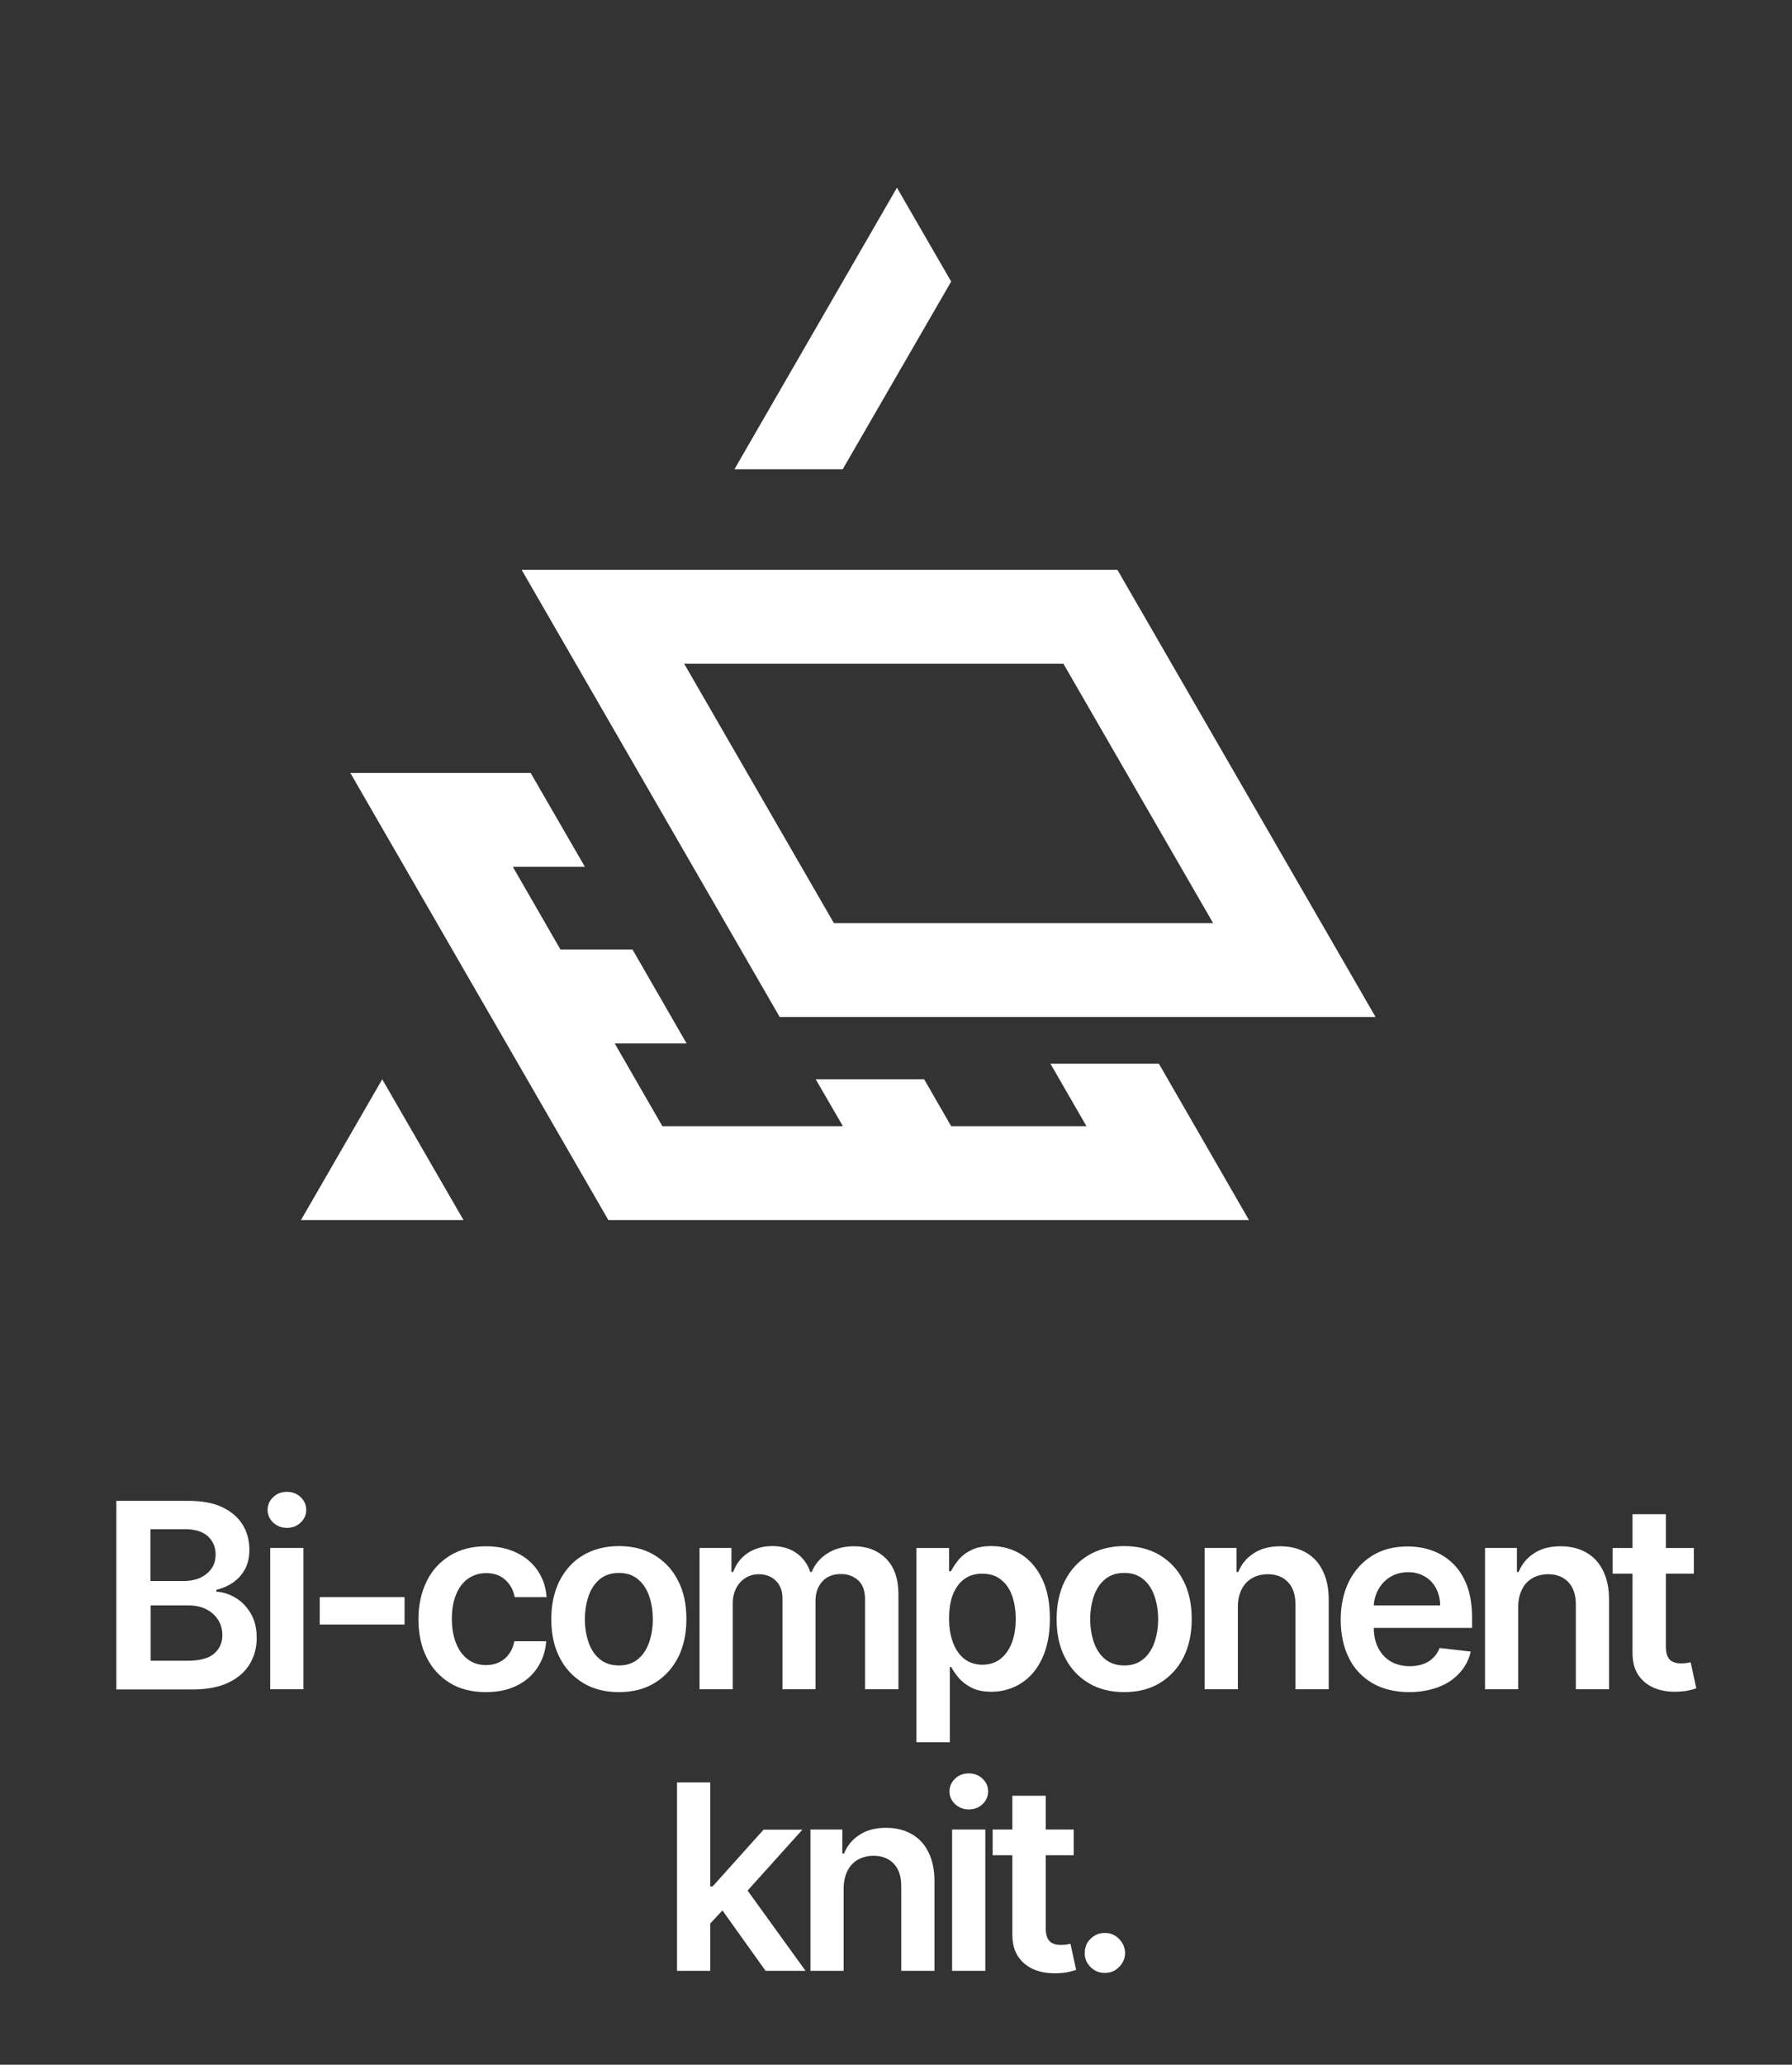
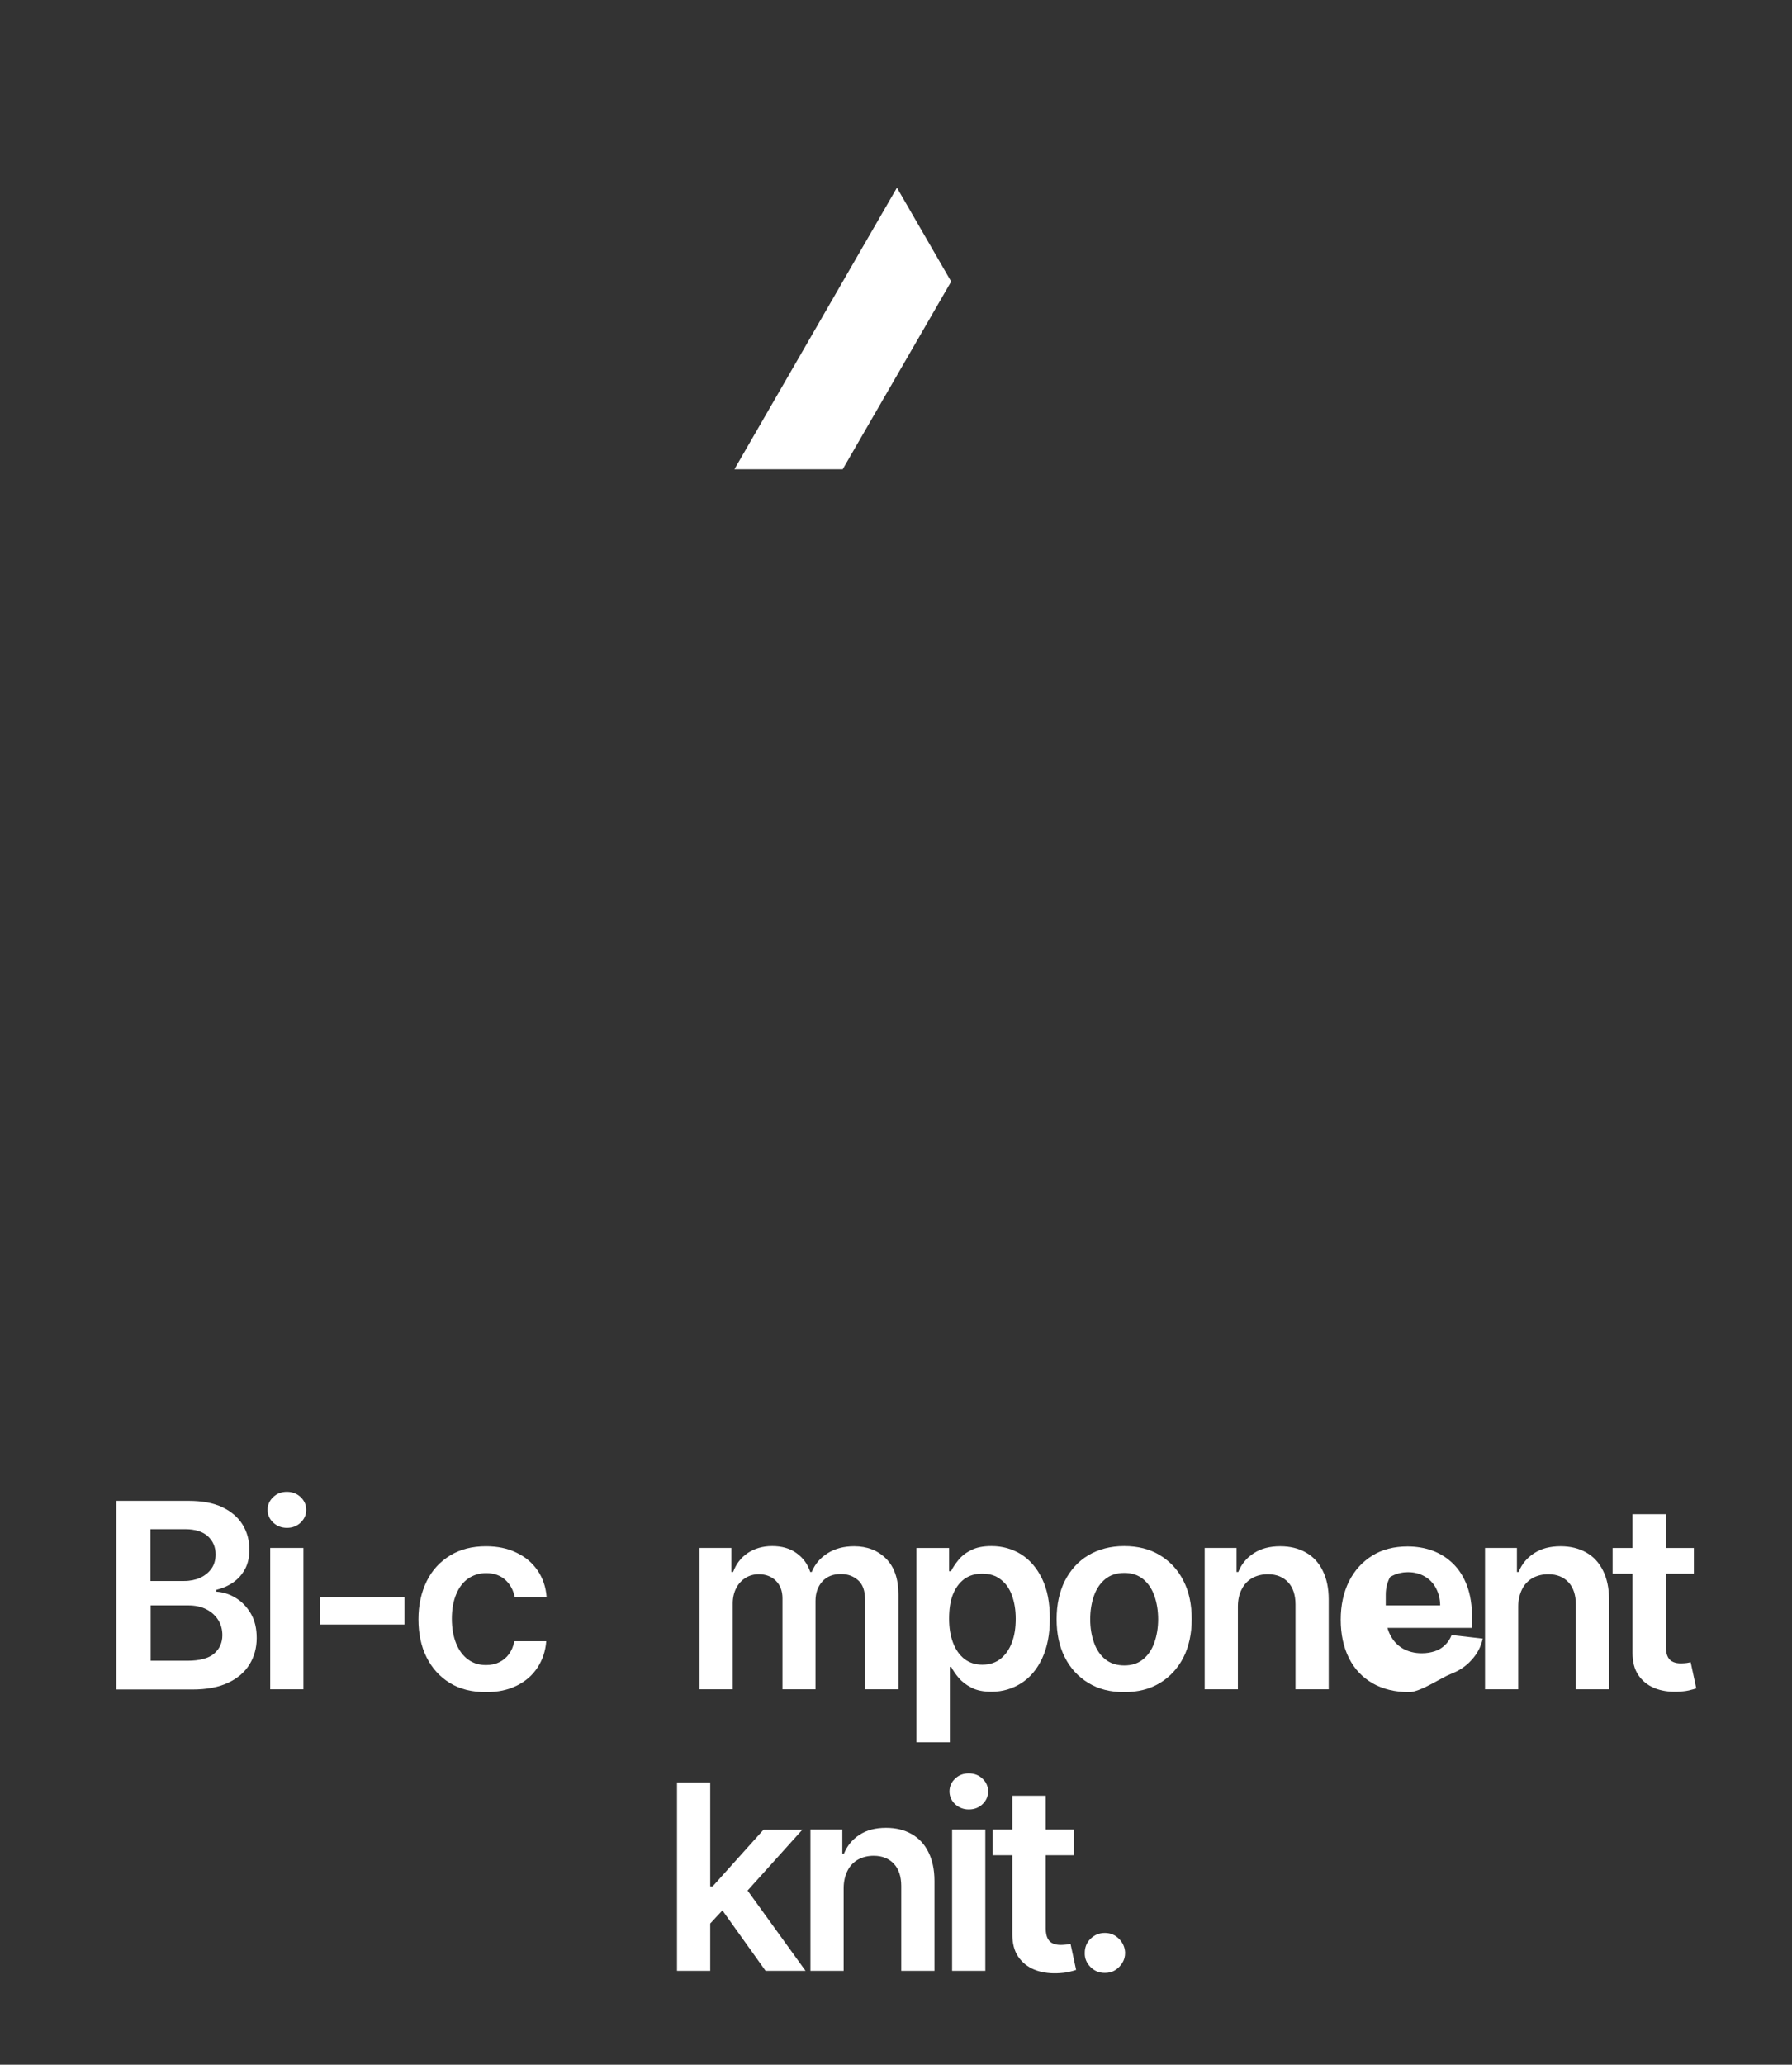
<svg xmlns="http://www.w3.org/2000/svg" version="1.1" x="0px" y="0px" viewBox="0 0 955 1100" style="enable-background:new 0 0 955 1100;" xml:space="preserve">
  <rect x="0" y="0" width="955" height="1100" fill="#333333" stroke="none" />
  <style type="text/css">
	.st0{fill:#FFFFFF;}
</style>
  <g id="Icons">
    <g>
      <path class="st0" d="M62,900V799.6h38.4c7.3,0,13.3,1.1,18.1,3.4c4.8,2.3,8.4,5.4,10.8,9.3c2.4,3.9,3.6,8.4,3.6,13.3    c0,4.1-0.8,7.6-2.4,10.5s-3.7,5.2-6.3,7c-2.6,1.8-5.6,3.1-8.9,3.9v1c3.6,0.2,7,1.3,10.3,3.3c3.3,2,6,4.8,8.1,8.4    c2.1,3.6,3.1,7.9,3.1,13c0,5.2-1.3,9.9-3.8,14c-2.5,4.1-6.3,7.4-11.4,9.8c-5.1,2.4-11.4,3.6-19.1,3.6H62z M80.2,842.3h18    c3.1,0,6-0.6,8.5-1.7c2.5-1.2,4.5-2.8,6-4.9c1.5-2.1,2.2-4.7,2.2-7.6c0-3.9-1.4-7.1-4.1-9.6c-2.7-2.5-6.8-3.8-12.1-3.8H80.2V842.3    z M80.2,884.8h19.6c6.6,0,11.4-1.3,14.3-3.8c2.9-2.5,4.4-5.8,4.4-9.8c0-3-0.7-5.7-2.2-8.1s-3.6-4.3-6.3-5.7    c-2.7-1.4-5.9-2.1-9.7-2.1h-20V884.8z" />
      <path class="st0" d="M152.9,814c-2.8,0-5.2-0.9-7.3-2.8c-2-1.9-3-4.2-3-6.8c0-2.6,1-4.9,3-6.8c2-1.9,4.4-2.8,7.3-2.8    c2.8,0,5.3,0.9,7.3,2.8c2,1.9,3,4.2,3,6.8s-1,4.9-3,6.8C158.2,813.1,155.8,814,152.9,814z M144,900v-75.3h17.7V900H144z" />
      <path class="st0" d="M215.6,850.9v14.6h-45.2v-14.6H215.6z" />
      <path class="st0" d="M259,901.5c-7.5,0-14-1.6-19.3-4.9c-5.4-3.3-9.5-7.9-12.4-13.7c-2.9-5.8-4.3-12.6-4.3-20.2    c0-7.6,1.5-14.4,4.4-20.3c2.9-5.9,7.1-10.4,12.5-13.7c5.4-3.3,11.7-4.9,19.1-4.9c6.1,0,11.5,1.1,16.2,3.4    c4.7,2.2,8.5,5.4,11.3,9.5s4.4,8.8,4.8,14.2h-17c-0.7-3.6-2.3-6.7-4.9-9.1c-2.6-2.4-6-3.7-10.3-3.7c-3.6,0-6.8,1-9.6,2.9    c-2.7,1.9-4.9,4.7-6.4,8.4c-1.5,3.6-2.3,8-2.3,13c0,5.1,0.8,9.5,2.3,13.2c1.5,3.7,3.6,6.5,6.3,8.5c2.7,2,5.9,3,9.6,3    c2.6,0,5-0.5,7-1.5c2.1-1,3.8-2.4,5.2-4.3c1.4-1.9,2.4-4.2,2.9-6.9h17c-0.4,5.3-2,10-4.7,14.1c-2.7,4.1-6.4,7.3-11.1,9.6    S265.3,901.5,259,901.5z" />
-       <path class="st0" d="M329.8,901.5c-7.4,0-13.7-1.6-19.1-4.9s-9.6-7.8-12.5-13.6c-3-5.8-4.4-12.6-4.4-20.4c0-7.8,1.5-14.6,4.4-20.4    c3-5.8,7.1-10.4,12.5-13.6s11.8-4.9,19.1-4.9c7.4,0,13.7,1.6,19.1,4.9s9.6,7.8,12.5,13.6c3,5.8,4.4,12.7,4.4,20.4    c0,7.8-1.5,14.6-4.4,20.4c-3,5.8-7.1,10.3-12.5,13.6S337.2,901.5,329.8,901.5z M329.9,887.3c4,0,7.3-1.1,10-3.3    c2.7-2.2,4.7-5.2,6-8.9s2-7.9,2-12.4c0-4.6-0.7-8.8-2-12.5c-1.3-3.7-3.3-6.7-6-8.9c-2.7-2.2-6-3.3-10-3.3c-4.1,0-7.5,1.1-10.2,3.3    c-2.7,2.2-4.7,5.2-6,8.9c-1.3,3.7-2,7.9-2,12.5c0,4.6,0.7,8.7,2,12.4c1.3,3.7,3.3,6.7,6,8.9S325.8,887.3,329.9,887.3z" />
      <path class="st0" d="M372.8,900v-75.3h17v12.8h0.9c1.6-4.3,4.2-7.7,7.8-10.1c3.6-2.4,8-3.7,13-3.7c5.1,0,9.4,1.2,12.9,3.7    c3.5,2.5,6,5.8,7.4,10.1h0.8c1.7-4.2,4.5-7.5,8.5-10c4-2.5,8.7-3.7,14.1-3.7c6.9,0,12.6,2.2,17,6.6c4.4,4.4,6.6,10.8,6.6,19.2V900    h-17.8v-47.8c0-4.7-1.2-8.1-3.7-10.3c-2.5-2.2-5.5-3.3-9.1-3.3c-4.3,0-7.6,1.3-10,4c-2.4,2.7-3.6,6.1-3.6,10.4V900H417v-48.5    c0-3.9-1.2-7-3.5-9.3c-2.3-2.3-5.4-3.5-9.1-3.5c-2.5,0-4.9,0.6-7,1.9c-2.1,1.3-3.8,3.1-5,5.4c-1.2,2.3-1.9,5.1-1.9,8.2V900H372.8z    " />
      <path class="st0" d="M488.4,928.2V824.7h17.4v12.4h1c0.9-1.8,2.2-3.8,3.9-5.9c1.7-2.1,3.9-3.9,6.8-5.3c2.8-1.5,6.5-2.2,10.9-2.2    c5.8,0,11.1,1.5,15.8,4.4c4.7,3,8.4,7.3,11.2,13.1c2.8,5.8,4.1,12.8,4.1,21.2c0,8.3-1.4,15.3-4.1,21.1s-6.4,10.2-11.1,13.2    c-4.7,3-10,4.6-15.9,4.6c-4.3,0-7.9-0.7-10.7-2.2c-2.8-1.4-5.1-3.2-6.8-5.2c-1.7-2-3-4-4-5.8h-0.7v40.1H488.4z M505.8,862.4    c0,4.9,0.7,9.1,2.1,12.8c1.4,3.7,3.4,6.5,6,8.6c2.6,2,5.8,3.1,9.6,3.1c3.9,0,7.2-1.1,9.8-3.2c2.6-2.1,4.6-5,6-8.7    c1.4-3.7,2-7.9,2-12.6c0-4.7-0.7-8.8-2-12.4c-1.3-3.6-3.3-6.5-6-8.5c-2.6-2.1-5.9-3.1-9.9-3.1c-3.8,0-7,1-9.7,3    c-2.6,2-4.6,4.8-6,8.4C506.4,853.3,505.8,857.5,505.8,862.4z" />
      <path class="st0" d="M599.1,901.5c-7.4,0-13.7-1.6-19.1-4.9s-9.6-7.8-12.5-13.6c-3-5.8-4.4-12.6-4.4-20.4c0-7.8,1.5-14.6,4.4-20.4    c3-5.8,7.1-10.4,12.5-13.6s11.8-4.9,19.1-4.9s13.7,1.6,19.1,4.9s9.6,7.8,12.5,13.6c3,5.8,4.4,12.7,4.4,20.4    c0,7.8-1.5,14.6-4.4,20.4c-3,5.8-7.1,10.3-12.5,13.6S606.4,901.5,599.1,901.5z M599.2,887.3c4,0,7.3-1.1,10-3.3    c2.7-2.2,4.7-5.2,6-8.9s2-7.9,2-12.4c0-4.6-0.7-8.8-2-12.5c-1.3-3.7-3.3-6.7-6-8.9c-2.7-2.2-6-3.3-10-3.3c-4.1,0-7.5,1.1-10.2,3.3    c-2.7,2.2-4.7,5.2-6,8.9c-1.3,3.7-2,7.9-2,12.5c0,4.6,0.7,8.7,2,12.4c1.3,3.7,3.3,6.7,6,8.9S595.1,887.3,599.2,887.3z" />
      <path class="st0" d="M659.7,855.9V900H642v-75.3h17v12.8h0.9c1.7-4.2,4.5-7.6,8.3-10c3.8-2.5,8.5-3.7,14.1-3.7    c5.2,0,9.7,1.1,13.6,3.3c3.9,2.2,6.9,5.4,9,9.7c2.1,4.2,3.2,9.3,3.2,15.3V900h-17.7v-45.2c0-5-1.3-9-3.9-11.8    c-2.6-2.8-6.2-4.3-10.8-4.3c-3.1,0-5.9,0.7-8.3,2c-2.4,1.4-4.3,3.3-5.6,5.9C660.4,849.2,659.7,852.3,659.7,855.9z" />
-       <path class="st0" d="M751,901.5c-7.5,0-14.1-1.6-19.5-4.7c-5.5-3.2-9.7-7.6-12.6-13.4c-2.9-5.8-4.4-12.6-4.4-20.5    c0-7.7,1.5-14.5,4.4-20.4c3-5.9,7.1-10.4,12.4-13.7c5.3-3.3,11.6-4.9,18.8-4.9c4.6,0,9,0.7,13.2,2.2c4.1,1.5,7.8,3.8,11,6.9    c3.2,3.1,5.7,7,7.5,11.8c1.8,4.8,2.7,10.5,2.7,17.1v5.4h-61.7v-12h44.7c0-3.4-0.8-6.4-2.2-9.1c-1.4-2.7-3.4-4.8-6-6.3    c-2.6-1.5-5.5-2.3-8.9-2.3c-3.6,0-6.8,0.9-9.6,2.6c-2.7,1.7-4.9,4-6.4,6.9c-1.5,2.8-2.3,5.9-2.3,9.3v10.4c0,4.4,0.8,8.1,2.4,11.2    c1.6,3.1,3.8,5.5,6.7,7.2c2.9,1.6,6.2,2.5,10.1,2.5c2.6,0,4.9-0.4,7-1.1c2.1-0.7,3.9-1.8,5.4-3.3c1.5-1.4,2.7-3.2,3.5-5.3    l16.6,1.9c-1,4.4-3,8.2-6,11.4c-2.9,3.3-6.7,5.8-11.2,7.5S756.9,901.5,751,901.5z" />
+       <path class="st0" d="M751,901.5c-7.5,0-14.1-1.6-19.5-4.7c-5.5-3.2-9.7-7.6-12.6-13.4c-2.9-5.8-4.4-12.6-4.4-20.5    c0-7.7,1.5-14.5,4.4-20.4c3-5.9,7.1-10.4,12.4-13.7c5.3-3.3,11.6-4.9,18.8-4.9c4.6,0,9,0.7,13.2,2.2c4.1,1.5,7.8,3.8,11,6.9    c3.2,3.1,5.7,7,7.5,11.8c1.8,4.8,2.7,10.5,2.7,17.1v5.4h-61.7v-12h44.7c0-3.4-0.8-6.4-2.2-9.1c-1.4-2.7-3.4-4.8-6-6.3    c-2.6-1.5-5.5-2.3-8.9-2.3c-3.6,0-6.8,0.9-9.6,2.6c-1.5,2.8-2.3,5.9-2.3,9.3v10.4c0,4.4,0.8,8.1,2.4,11.2    c1.6,3.1,3.8,5.5,6.7,7.2c2.9,1.6,6.2,2.5,10.1,2.5c2.6,0,4.9-0.4,7-1.1c2.1-0.7,3.9-1.8,5.4-3.3c1.5-1.4,2.7-3.2,3.5-5.3    l16.6,1.9c-1,4.4-3,8.2-6,11.4c-2.9,3.3-6.7,5.8-11.2,7.5S756.9,901.5,751,901.5z" />
      <path class="st0" d="M809.1,855.9V900h-17.7v-75.3h17v12.8h0.9c1.7-4.2,4.5-7.6,8.3-10c3.8-2.5,8.5-3.7,14.1-3.7    c5.2,0,9.7,1.1,13.6,3.3c3.9,2.2,6.9,5.4,9,9.7c2.1,4.2,3.2,9.3,3.2,15.3V900h-17.7v-45.2c0-5-1.3-9-3.9-11.8s-6.2-4.3-10.8-4.3    c-3.1,0-5.9,0.7-8.3,2c-2.4,1.4-4.3,3.3-5.6,5.9S809.1,852.3,809.1,855.9z" />
      <path class="st0" d="M902.7,824.7v13.7h-43.3v-13.7H902.7z M870.1,806.7h17.7v70.7c0,2.4,0.4,4.2,1.1,5.5c0.7,1.3,1.7,2.1,2.9,2.6    s2.5,0.7,4,0.7c1.1,0,2.1-0.1,3.1-0.2c0.9-0.2,1.6-0.3,2.1-0.4l3,13.9c-0.9,0.3-2.3,0.7-4,1.1c-1.7,0.4-3.9,0.6-6.4,0.7    c-4.4,0.1-8.4-0.5-12-2c-3.6-1.5-6.4-3.8-8.5-6.9c-2.1-3.1-3.1-7.1-3.1-11.8V806.7z" />
      <path class="st0" d="M360.8,1050V949.6h17.7V1050H360.8z M377,1026.4l0-21.4h2.8l27.1-30.2h20.7l-33.3,37h-3.7L377,1026.4z     M408,1050l-24.5-34.3l12-12.5l33.8,46.8H408z" />
      <path class="st0" d="M449.6,1005.9v44.1h-17.7v-75.3h17v12.8h0.9c1.7-4.2,4.5-7.6,8.3-10c3.8-2.5,8.5-3.7,14.1-3.7    c5.2,0,9.7,1.1,13.6,3.3c3.9,2.2,6.9,5.4,9,9.7c2.1,4.2,3.2,9.3,3.2,15.3v47.9h-17.7v-45.2c0-5-1.3-9-3.9-11.8s-6.2-4.3-10.8-4.3    c-3.1,0-5.9,0.7-8.3,2c-2.4,1.4-4.3,3.3-5.6,5.9S449.6,1002.3,449.6,1005.9z" />
      <path class="st0" d="M516.3,964c-2.8,0-5.2-0.9-7.3-2.8c-2-1.9-3-4.2-3-6.8c0-2.6,1-4.9,3-6.8c2-1.9,4.4-2.8,7.3-2.8    c2.8,0,5.3,0.9,7.3,2.8c2,1.9,3,4.2,3,6.8s-1,4.9-3,6.8C521.6,963.1,519.2,964,516.3,964z M507.4,1050v-75.3h17.7v75.3H507.4z" />
      <path class="st0" d="M572.2,974.7v13.7H529v-13.7H572.2z M539.6,956.7h17.7v70.7c0,2.4,0.4,4.2,1.1,5.5c0.7,1.3,1.7,2.1,2.9,2.6    c1.2,0.5,2.5,0.7,4,0.7c1.1,0,2.1-0.1,3.1-0.2c0.9-0.2,1.6-0.3,2.1-0.4l3,13.9c-0.9,0.3-2.3,0.7-4,1.1c-1.7,0.4-3.9,0.6-6.4,0.7    c-4.4,0.1-8.4-0.5-12-2c-3.6-1.5-6.4-3.8-8.5-6.9s-3.1-7.1-3.1-11.8V956.7z" />
      <path class="st0" d="M588.8,1051.1c-3,0-5.5-1-7.6-3.1c-2.1-2.1-3.2-4.6-3.1-7.6c0-2.9,1-5.5,3.1-7.5c2.1-2.1,4.7-3.1,7.6-3.1    c2.9,0,5.4,1,7.5,3.1c2.1,2.1,3.2,4.6,3.3,7.5c0,2-0.5,3.8-1.5,5.4c-1,1.6-2.3,2.9-3.9,3.9S590.8,1051.1,588.8,1051.1z" />
    </g>
    <g>
-       <path class="st0" d="M733,541.7L595.5,303.6H278l137.5,238.2H733z M566.7,353.6l79.8,138.2H444.4l-79.8-138.2H566.7z" />
      <polygon class="st0" points="506.9,150 478,100 391.4,250 449.1,250   " />
-       <polygon class="st0" points="160.4,650 247,650 203.7,575   " />
-       <polygon class="st0" points="559.8,566.7 579,600 506.9,600 492.5,575 434.7,575 449.2,600 353,600 327.6,555.9 365.9,555.9     337.1,505.9 298.7,505.9 273.3,461.8 311.7,461.8 282.8,411.8 186.7,411.8 324.2,650 665.6,650 617.6,566.7   " />
    </g>
  </g>
  <g id="Guides">
</g>
</svg>